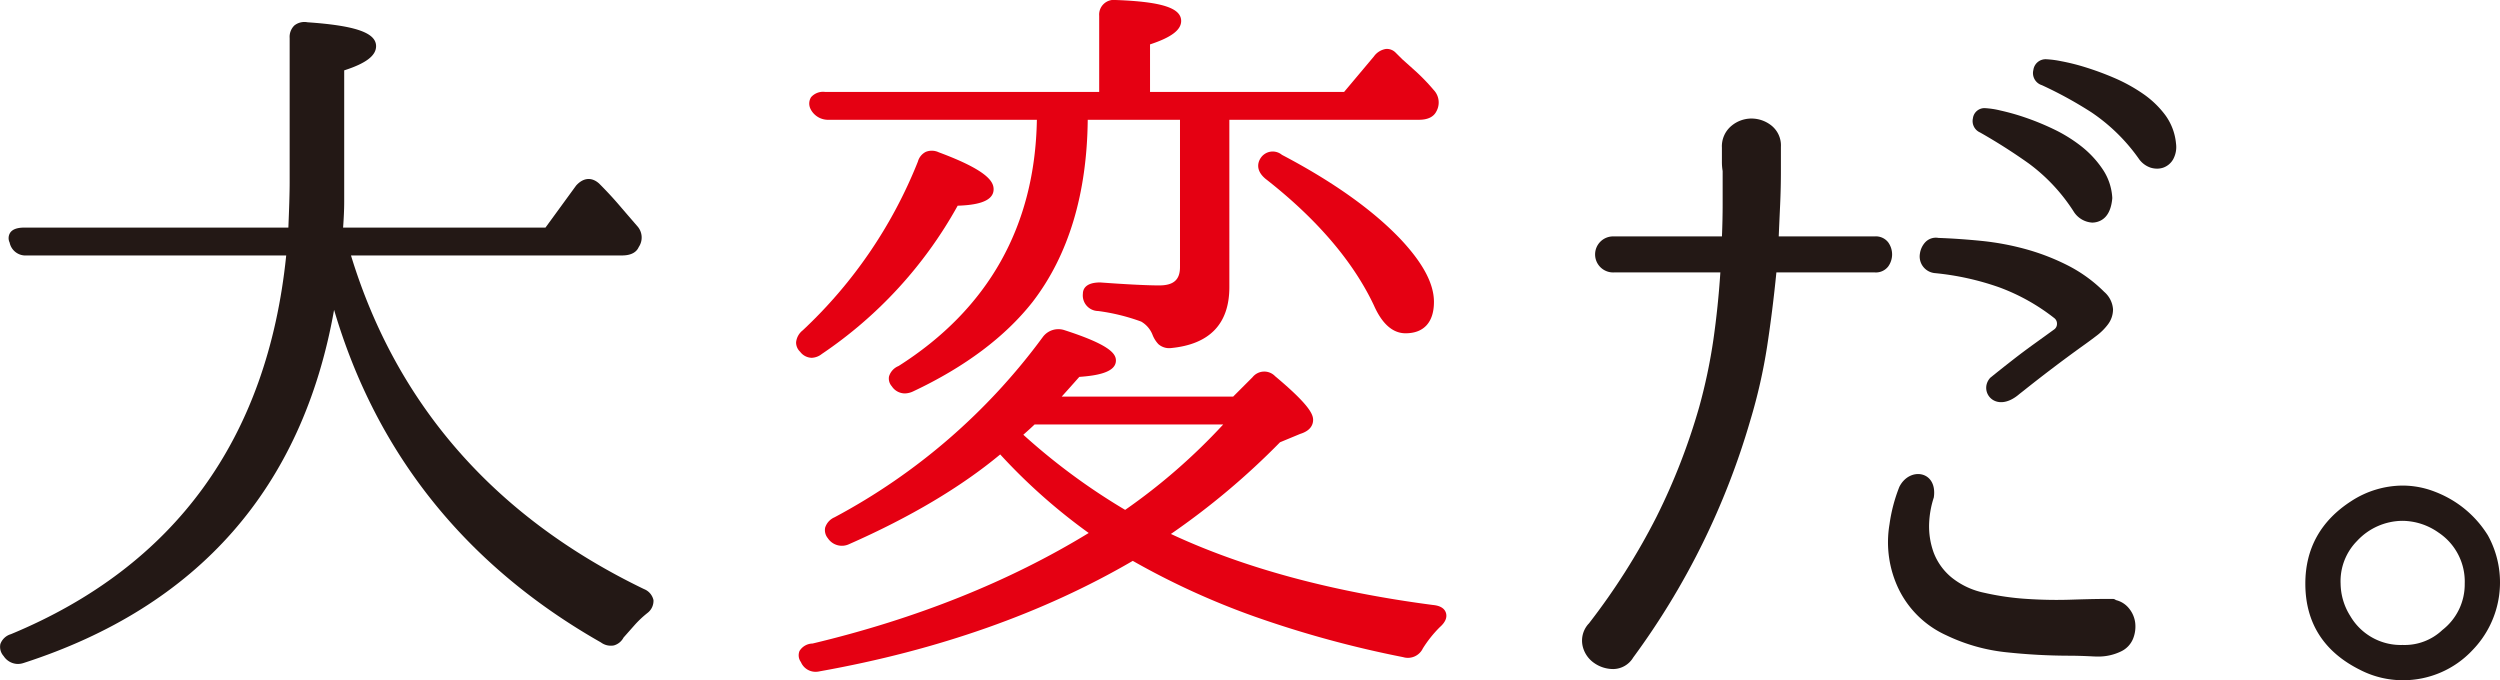
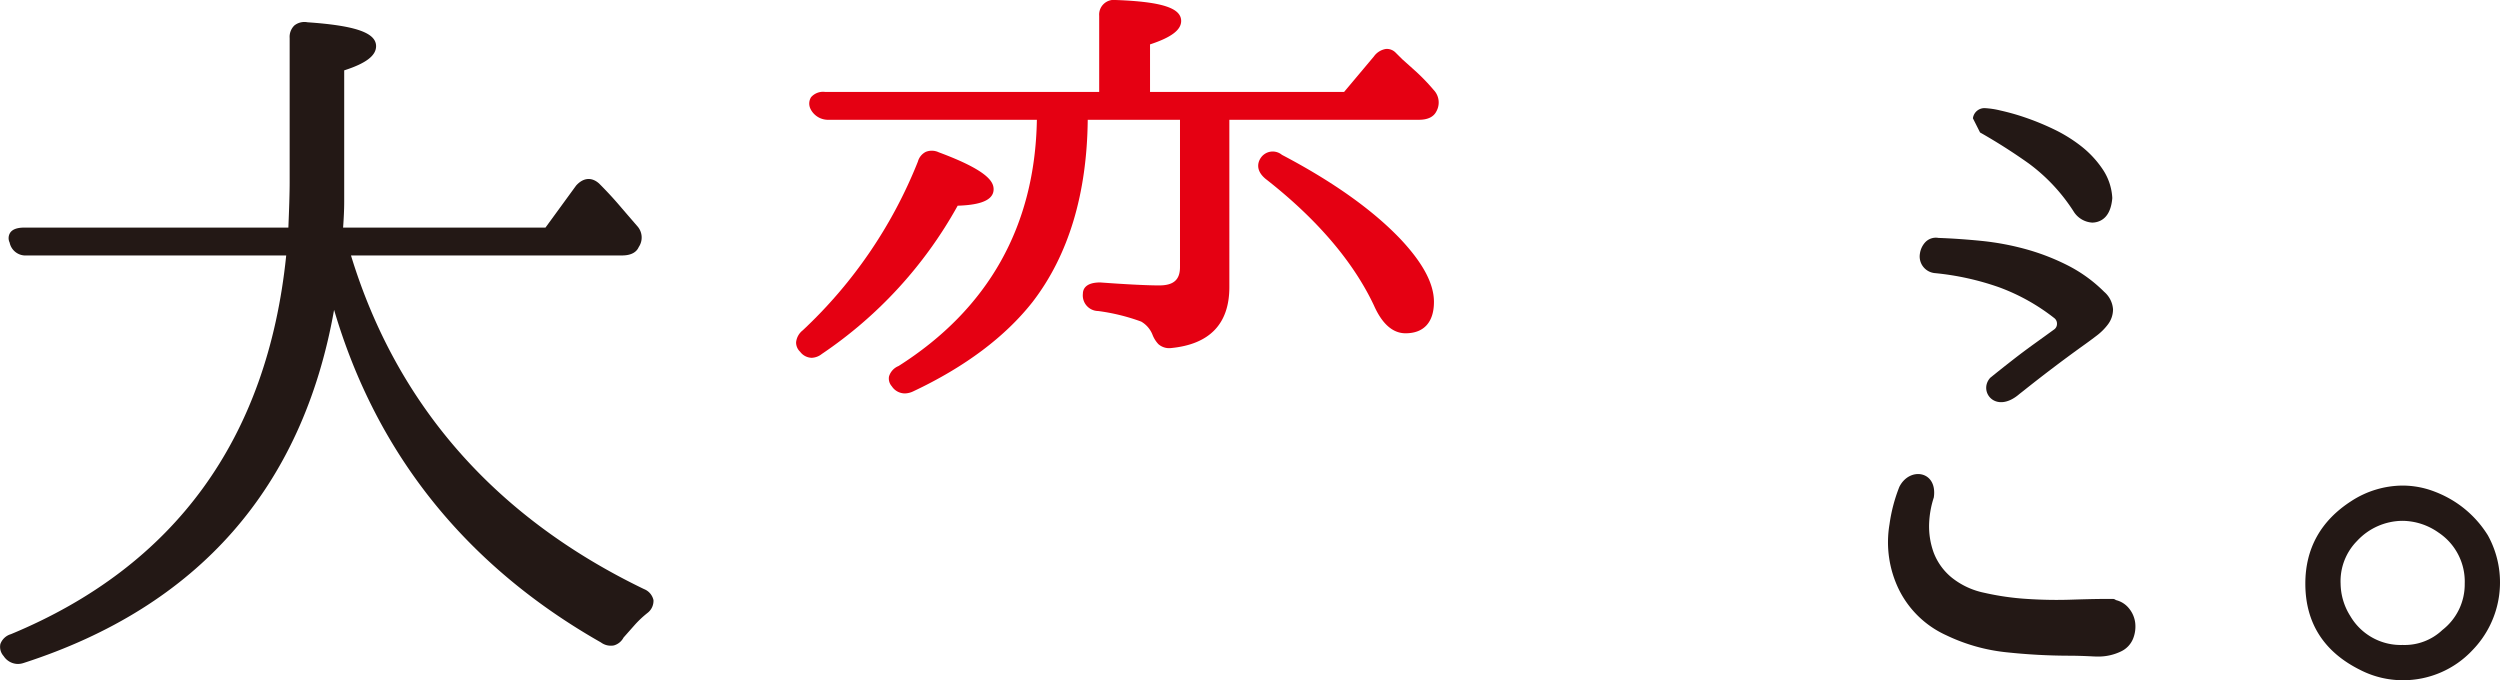
<svg xmlns="http://www.w3.org/2000/svg" width="458.414" height="124.731" viewBox="0 0 458.414 124.731">
  <defs>
    <style>
      .cls-1 {
        fill: #231815;
      }

      .cls-2 {
        fill: #e50012;
      }
    </style>
  </defs>
  <title>アセット 2</title>
  <g id="レイヤー_2" data-name="レイヤー 2">
    <g id="content">
      <g>
        <path class="cls-1" d="M118.092,108.018c-27.283-13.155-45.356-33.736-53.733-61.177h49.692c1.968,0,2.757-.812,3.069-1.537a3.111,3.111,0,0,0-.248-3.82q-1.767-2.037-3.395-3.939-1.629-1.899-3.609-3.883c-1.353-1.226-2.882-1.106-4.195.328a.82.82,0,0,0-.061.074l-5.59,7.669H62.912c.134-1.813.202-3.419.202-4.786V12.903c3.984-1.28,5.846-2.696,5.846-4.435,0-2.465-3.775-3.777-12.582-4.383a2.958,2.958,0,0,0-2.405.588,2.932,2.932,0,0,0-.86,2.3V33.344q0,1.488-.067,3.78-.061,2-.169,4.608H4.487c-1.341,0-2.201.313-2.63.957a1.858,1.858,0,0,0-.091,1.791,2.96,2.96,0,0,0,3.128,2.361h47.586c-3.436,33.614-20.421,56.976-50.493,69.448A2.922,2.922,0,0,0,.068,118.09a2.518,2.518,0,0,0,.601,2.212,3.163,3.163,0,0,0,2.587,1.446,3.444,3.444,0,0,0,1.086-.184c31.998-10.343,51.13-32.117,56.918-64.749,7.772,26.435,24.229,46.945,48.93,60.984a3.043,3.043,0,0,0,2.385.548,2.885,2.885,0,0,0,1.763-1.442l2.053-2.318a18.678,18.678,0,0,1,2.319-2.182,2.787,2.787,0,0,0,1.116-2.364A2.837,2.837,0,0,0,118.092,108.018Z" />
        <g>
          <path class="cls-2" d="M235.06,28.392a2.643,2.643,0,0,0-3.821.475c-.011.014-.022.029-.033.044-.422.603-1.186,2.186.853,3.883,9.364,7.313,16.049,15.122,19.862,23.188,1.502,3.405,3.458,5.131,5.812,5.131,3.356,0,5.204-2.042,5.204-5.749,0-3.335-1.987-7.083-6.08-11.463C251.747,38.518,244.412,33.3,235.06,28.392Z" />
          <path class="cls-2" d="M148.643,20.023a3.589,3.589,0,0,0,3.334,1.942h38.149c-.329,19.481-8.878,34.681-25.366,45.153a2.986,2.986,0,0,0-1.745,1.915,2.119,2.119,0,0,0,.504,1.788,2.882,2.882,0,0,0,2.376,1.32,3.673,3.673,0,0,0,1.535-.369c9.501-4.475,16.877-10,21.927-16.429,6.565-8.544,9.96-19.77,10.096-33.378H216.37V48.976c0,2.323-1.173,3.359-3.802,3.359-1.09,0-2.551-.045-4.343-.135q-2.73-.134-6.479-.409c-2.77,0-3.183,1.302-3.183,2.079a2.856,2.856,0,0,0,2.801,3.16,36.797,36.797,0,0,1,7.883,1.935,4.818,4.818,0,0,1,2.095,2.446,5.288,5.288,0,0,0,1.069,1.695,2.985,2.985,0,0,0,2.259.722c7.134-.679,10.751-4.441,10.751-11.182V21.964h34.759c1.614,0,2.695-.525,3.198-1.533a3.334,3.334,0,0,0-.51-3.956,36.617,36.617,0,0,0-3.134-3.272c-.953-.862-1.839-1.655-2.619-2.349l-1.261-1.258a2.261,2.261,0,0,0-1.688-.624,3.359,3.359,0,0,0-2.252,1.393l-5.453,6.492h-35.585V8.141c3.891-1.276,5.709-2.648,5.709-4.295,0-2.388-3.58-3.538-12.002-3.846a2.698,2.698,0,0,0-3.03,2.894V16.856H151.297a2.926,2.926,0,0,0-2.572.963,2.187,2.187,0,0,0-.136,2.084A.894.894,0,0,0,148.643,20.023Z" />
-           <path class="cls-2" d="M265.151,112.436c-.239-.874-1.062-1.382-2.413-1.505-18.591-2.431-34.74-6.81-48.032-13.022a136.276,136.276,0,0,0,20.004-16.811l3.699-1.534c1.96-.602,2.371-1.738,2.371-2.584,0-1.069-.828-2.856-6.969-7.998a2.753,2.753,0,0,0-4.142.189l-3.555,3.556h-31.44q.088-.098.183-.202,1.162-1.282,3.05-3.416c3.201-.23,6.714-.809,6.714-3.004,0-1.248-1.123-2.887-9.445-5.569a3.548,3.548,0,0,0-3.953,1.252A113.871,113.871,0,0,1,153.037,94.848a3.068,3.068,0,0,0-1.732,1.9,2.337,2.337,0,0,0,.491,1.939,3.085,3.085,0,0,0,3.891,1.096c11.203-4.94,20.522-10.474,27.717-16.457a106.044,106.044,0,0,0,16.228,14.405c-14.561,8.906-31.613,15.729-50.644,20.272a2.857,2.857,0,0,0-2.384,1.365,2.106,2.106,0,0,0,.257,2.037,2.912,2.912,0,0,0,2.671,1.781,3.678,3.678,0,0,0,.827-.099c21.654-3.865,40.946-10.675,57.353-20.244a140.026,140.026,0,0,0,22.341,10.215,195.679,195.679,0,0,0,27.229,7.439,3.036,3.036,0,0,0,3.623-1.607,22.048,22.048,0,0,1,3.101-3.888C264.996,114.137,265.381,113.273,265.151,112.436Zm-40.857-34.602A109.925,109.925,0,0,1,206.315,93.494a116.054,116.054,0,0,1-18.675-13.776q.643-.568,1.138-1.019.555-.505.929-.865Z" />
          <path class="cls-2" d="M148.823,65.61a3.143,3.143,0,0,0,1.873-.706,78.82,78.82,0,0,0,24.908-27.185c2.968-.1,6.59-.576,6.59-3.016,0-1.415-1.145-3.464-10.054-6.775a2.958,2.958,0,0,0-2.391-.077,2.829,2.829,0,0,0-1.438,1.775,85.752,85.752,0,0,1-21.127,30.955,3.175,3.175,0,0,0-1.208,2.205,2.349,2.349,0,0,0,.744,1.717A2.732,2.732,0,0,0,148.823,65.61Z" />
        </g>
        <path class="cls-1" d="M456.185,98.154a19.552,19.552,0,0,0-6.479-6.412,20.496,20.496,0,0,0-4.399-1.986,16.366,16.366,0,0,0-4.877-.718,17.431,17.431,0,0,0-9.299,2.855c-5.582,3.596-8.412,8.685-8.412,15.128,0,7.207,3.408,12.542,10.124,15.853a17.147,17.147,0,0,0,7.722,1.857,17.415,17.415,0,0,0,12.848-5.561,17.83,17.83,0,0,0,2.772-21.017Zm-8.325,17.355a10.047,10.047,0,0,1-7.294,2.754,10.715,10.715,0,0,1-9.601-5.3,11.349,11.349,0,0,1-1.778-5.944,10.494,10.494,0,0,1,3.012-7.824,11.442,11.442,0,0,1,8.367-3.692,11.606,11.606,0,0,1,6.574,2.153,10.786,10.786,0,0,1,4.806,9.362A10.588,10.588,0,0,1,447.86,115.51Z" />
        <g>
-           <path class="cls-1" d="M346.239,48.853a3.782,3.782,0,0,0-.001-4.406,2.854,2.854,0,0,0-2.457-1.098h-17.624q.13-3.014.263-5.903c.091-2.026.137-4.098.137-6.156V26.941a4.674,4.674,0,0,0-1.765-3.943,5.905,5.905,0,0,0-3.644-1.262,5.726,5.726,0,0,0-3.666,1.346,4.871,4.871,0,0,0-1.743,3.995v2.719a9.842,9.842,0,0,0,.136,1.565v6.047c0,1.876-.043,3.85-.129,5.942H295.932a3.305,3.305,0,1,0,0,6.604h19.522c-.268,4.123-.696,8.253-1.269,12.277a100.733,100.733,0,0,1-2.627,12.46,116.874,116.874,0,0,1-7.827,20.107,122.364,122.364,0,0,1-12.385,19.528l-.096.096a.836.836,0,0,0-.081.093,4.589,4.589,0,0,0-.96,3.982,5.171,5.171,0,0,0,2.105,3.075,6.059,6.059,0,0,0,3.55,1.107,4.318,4.318,0,0,0,3.611-2.115,138.458,138.458,0,0,0,21.473-43.489,100.118,100.118,0,0,0,3.084-13.574c.669-4.367,1.239-8.924,1.696-13.548H343.781A2.849,2.849,0,0,0,346.239,48.853Z" />
-           <path class="cls-1" d="M363.072,24.288a104.071,104.071,0,0,1,8.898,5.662,33.042,33.042,0,0,1,8.237,8.786,4.32,4.32,0,0,0,3.429,2.081,3.389,3.389,0,0,0,.964-.143c1.585-.468,2.499-1.907,2.716-4.276a.874.874,0,0,0,.003-.123,10.362,10.362,0,0,0-1.774-5.255,18.35,18.35,0,0,0-3.921-4.207,27.169,27.169,0,0,0-5.124-3.159,47.433,47.433,0,0,0-5.262-2.146,42.579,42.579,0,0,0-4.441-1.248,15.429,15.429,0,0,0-2.763-.427,2.13,2.13,0,0,0-2.269,1.862A2.279,2.279,0,0,0,363.072,24.288Z" />
+           <path class="cls-1" d="M363.072,24.288a104.071,104.071,0,0,1,8.898,5.662,33.042,33.042,0,0,1,8.237,8.786,4.32,4.32,0,0,0,3.429,2.081,3.389,3.389,0,0,0,.964-.143c1.585-.468,2.499-1.907,2.716-4.276a.874.874,0,0,0,.003-.123,10.362,10.362,0,0,0-1.774-5.255,18.35,18.35,0,0,0-3.921-4.207,27.169,27.169,0,0,0-5.124-3.159,47.433,47.433,0,0,0-5.262-2.146,42.579,42.579,0,0,0-4.441-1.248,15.429,15.429,0,0,0-2.763-.427,2.13,2.13,0,0,0-2.269,1.862Z" />
          <path class="cls-1" d="M370.295,72.241l.804-.63c3.687-2.935,7.456-5.79,11.241-8.495q.96-.686,2.129-1.58a10.375,10.375,0,0,0,2.075-2.078,4.571,4.571,0,0,0,.912-2.748,4.641,4.641,0,0,0-1.61-3.187,26.332,26.332,0,0,0-6.673-4.847,41.212,41.212,0,0,0-7.705-2.985,49.283,49.283,0,0,0-8.162-1.522c-2.714-.271-5.385-.456-7.866-.542a2.669,2.669,0,0,0-2.44.822,3.864,3.864,0,0,0-.957,2.079,3.066,3.066,0,0,0,2.796,3.556,49.827,49.827,0,0,1,11.759,2.604,37.095,37.095,0,0,1,10.074,5.63,1.268,1.268,0,0,1,.509,1.043,1.252,1.252,0,0,1-.464,1.008q-1.496,1.088-3.666,2.648c-1.454,1.045-2.836,2.082-4.104,3.078-1.325,1.03-2.661,2.094-3.998,3.174C362.678,71.75,365.914,76.035,370.295,72.241Z" />
          <path class="cls-1" d="M390.394,111.57a4.404,4.404,0,0,0-2.415-1.537.855.855,0,0,0-.563-.211h-.952c-1.795,0-3.983.045-6.69.136-2.596.09-5.31.045-8.072-.134a48.683,48.683,0,0,1-7.882-1.135,14.058,14.058,0,0,1-5.896-2.744,10.954,10.954,0,0,1-3.349-4.601,14.103,14.103,0,0,1-.832-5.514,17.399,17.399,0,0,1,.852-4.615c.717-4.91-4.452-5.673-6.321-1.939a29.519,29.519,0,0,0-1.804,6.862,19.764,19.764,0,0,0,1.707,11.924,17.902,17.902,0,0,0,8.687,8.415,33.318,33.318,0,0,0,11.161,3.14,109.752,109.752,0,0,0,11.371.617c1.236,0,2.712.044,4.51.135q.351.018.691.018a9.509,9.509,0,0,0,4.29-.923,4.418,4.418,0,0,0,2.25-2.359,6.003,6.003,0,0,0,.392-2.851A5.154,5.154,0,0,0,390.394,111.57Z" />
-           <path class="cls-1" d="M399.005,26.311a10.444,10.444,0,0,0-2-5.25,17.364,17.364,0,0,0-4.145-3.933,30.235,30.235,0,0,0-5.247-2.869,54.113,54.113,0,0,0-5.251-1.934,39.37,39.37,0,0,0-4.449-1.111,18.447,18.447,0,0,0-2.732-.353,2.267,2.267,0,0,0-2.331,1.969,2.323,2.323,0,0,0,1.57,2.791,74.01,74.01,0,0,1,9.069,4.972,33.527,33.527,0,0,1,8.679,8.491,4.295,4.295,0,0,0,2.214,1.669,4.157,4.157,0,0,0,1.156.171,3.489,3.489,0,0,0,1.118-.181,3.387,3.387,0,0,0,1.819-1.52A4.693,4.693,0,0,0,399.005,26.311Z" />
        </g>
      </g>
    </g>
  </g>
</svg>